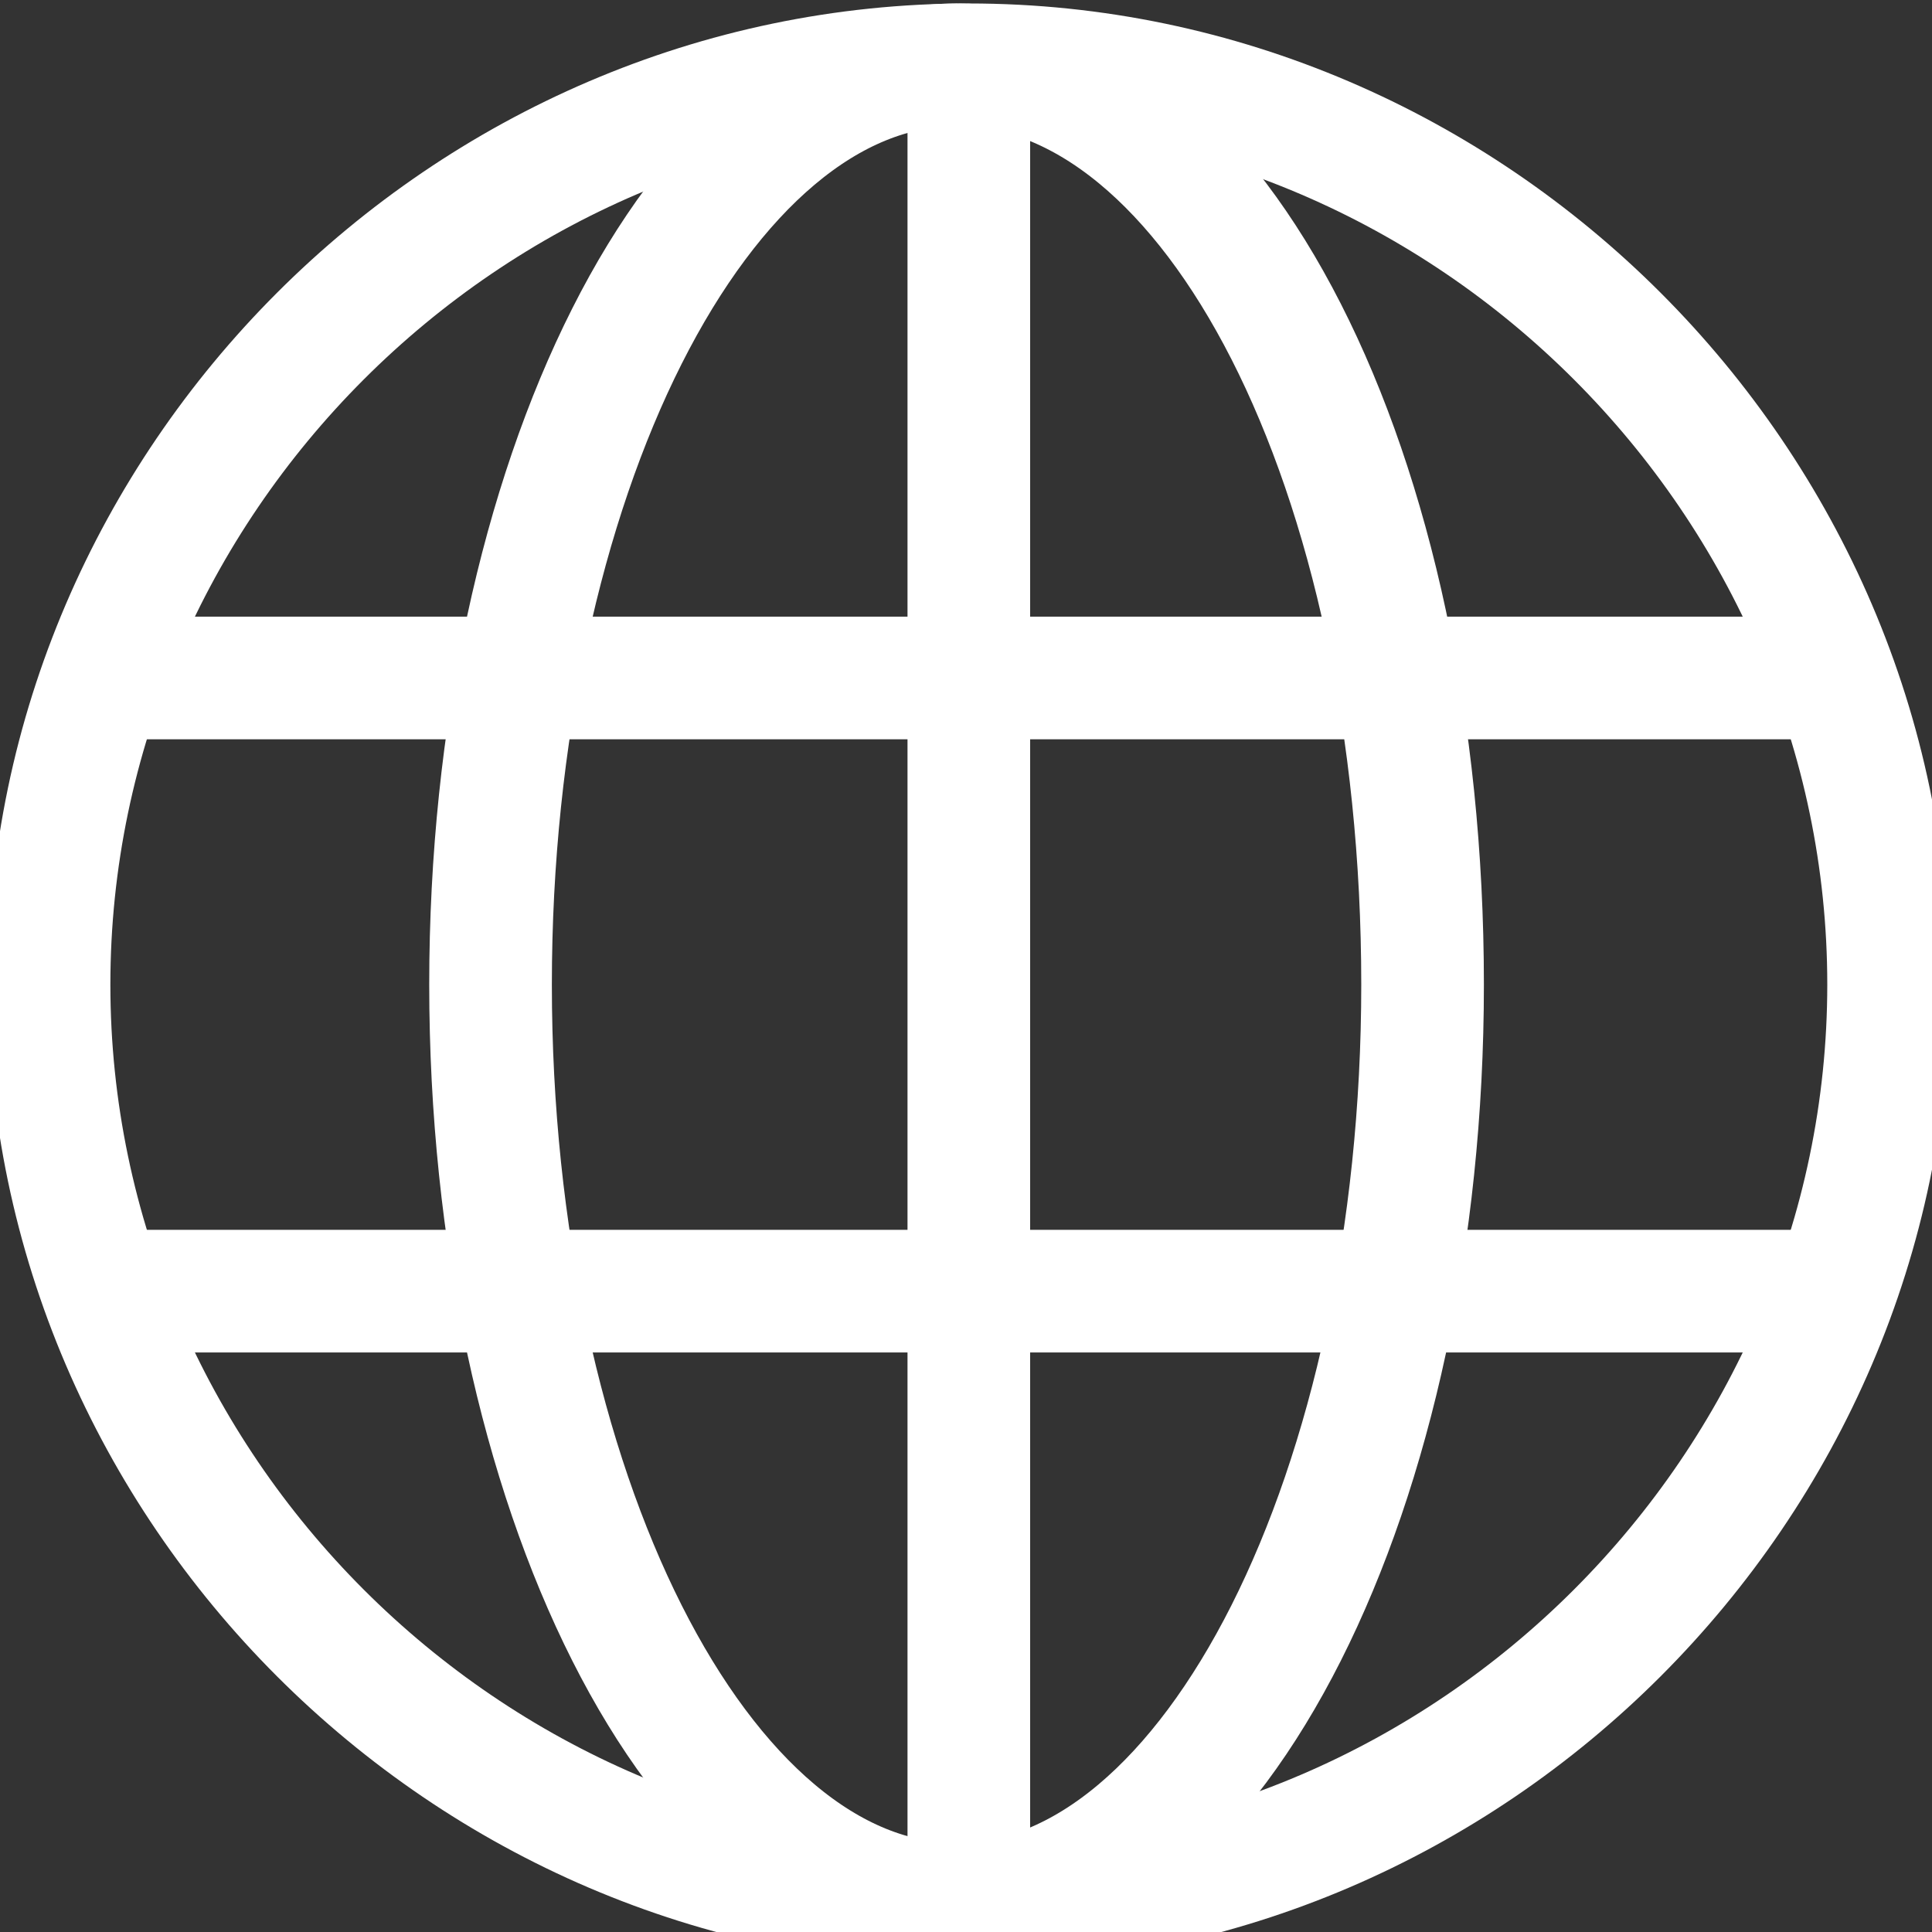
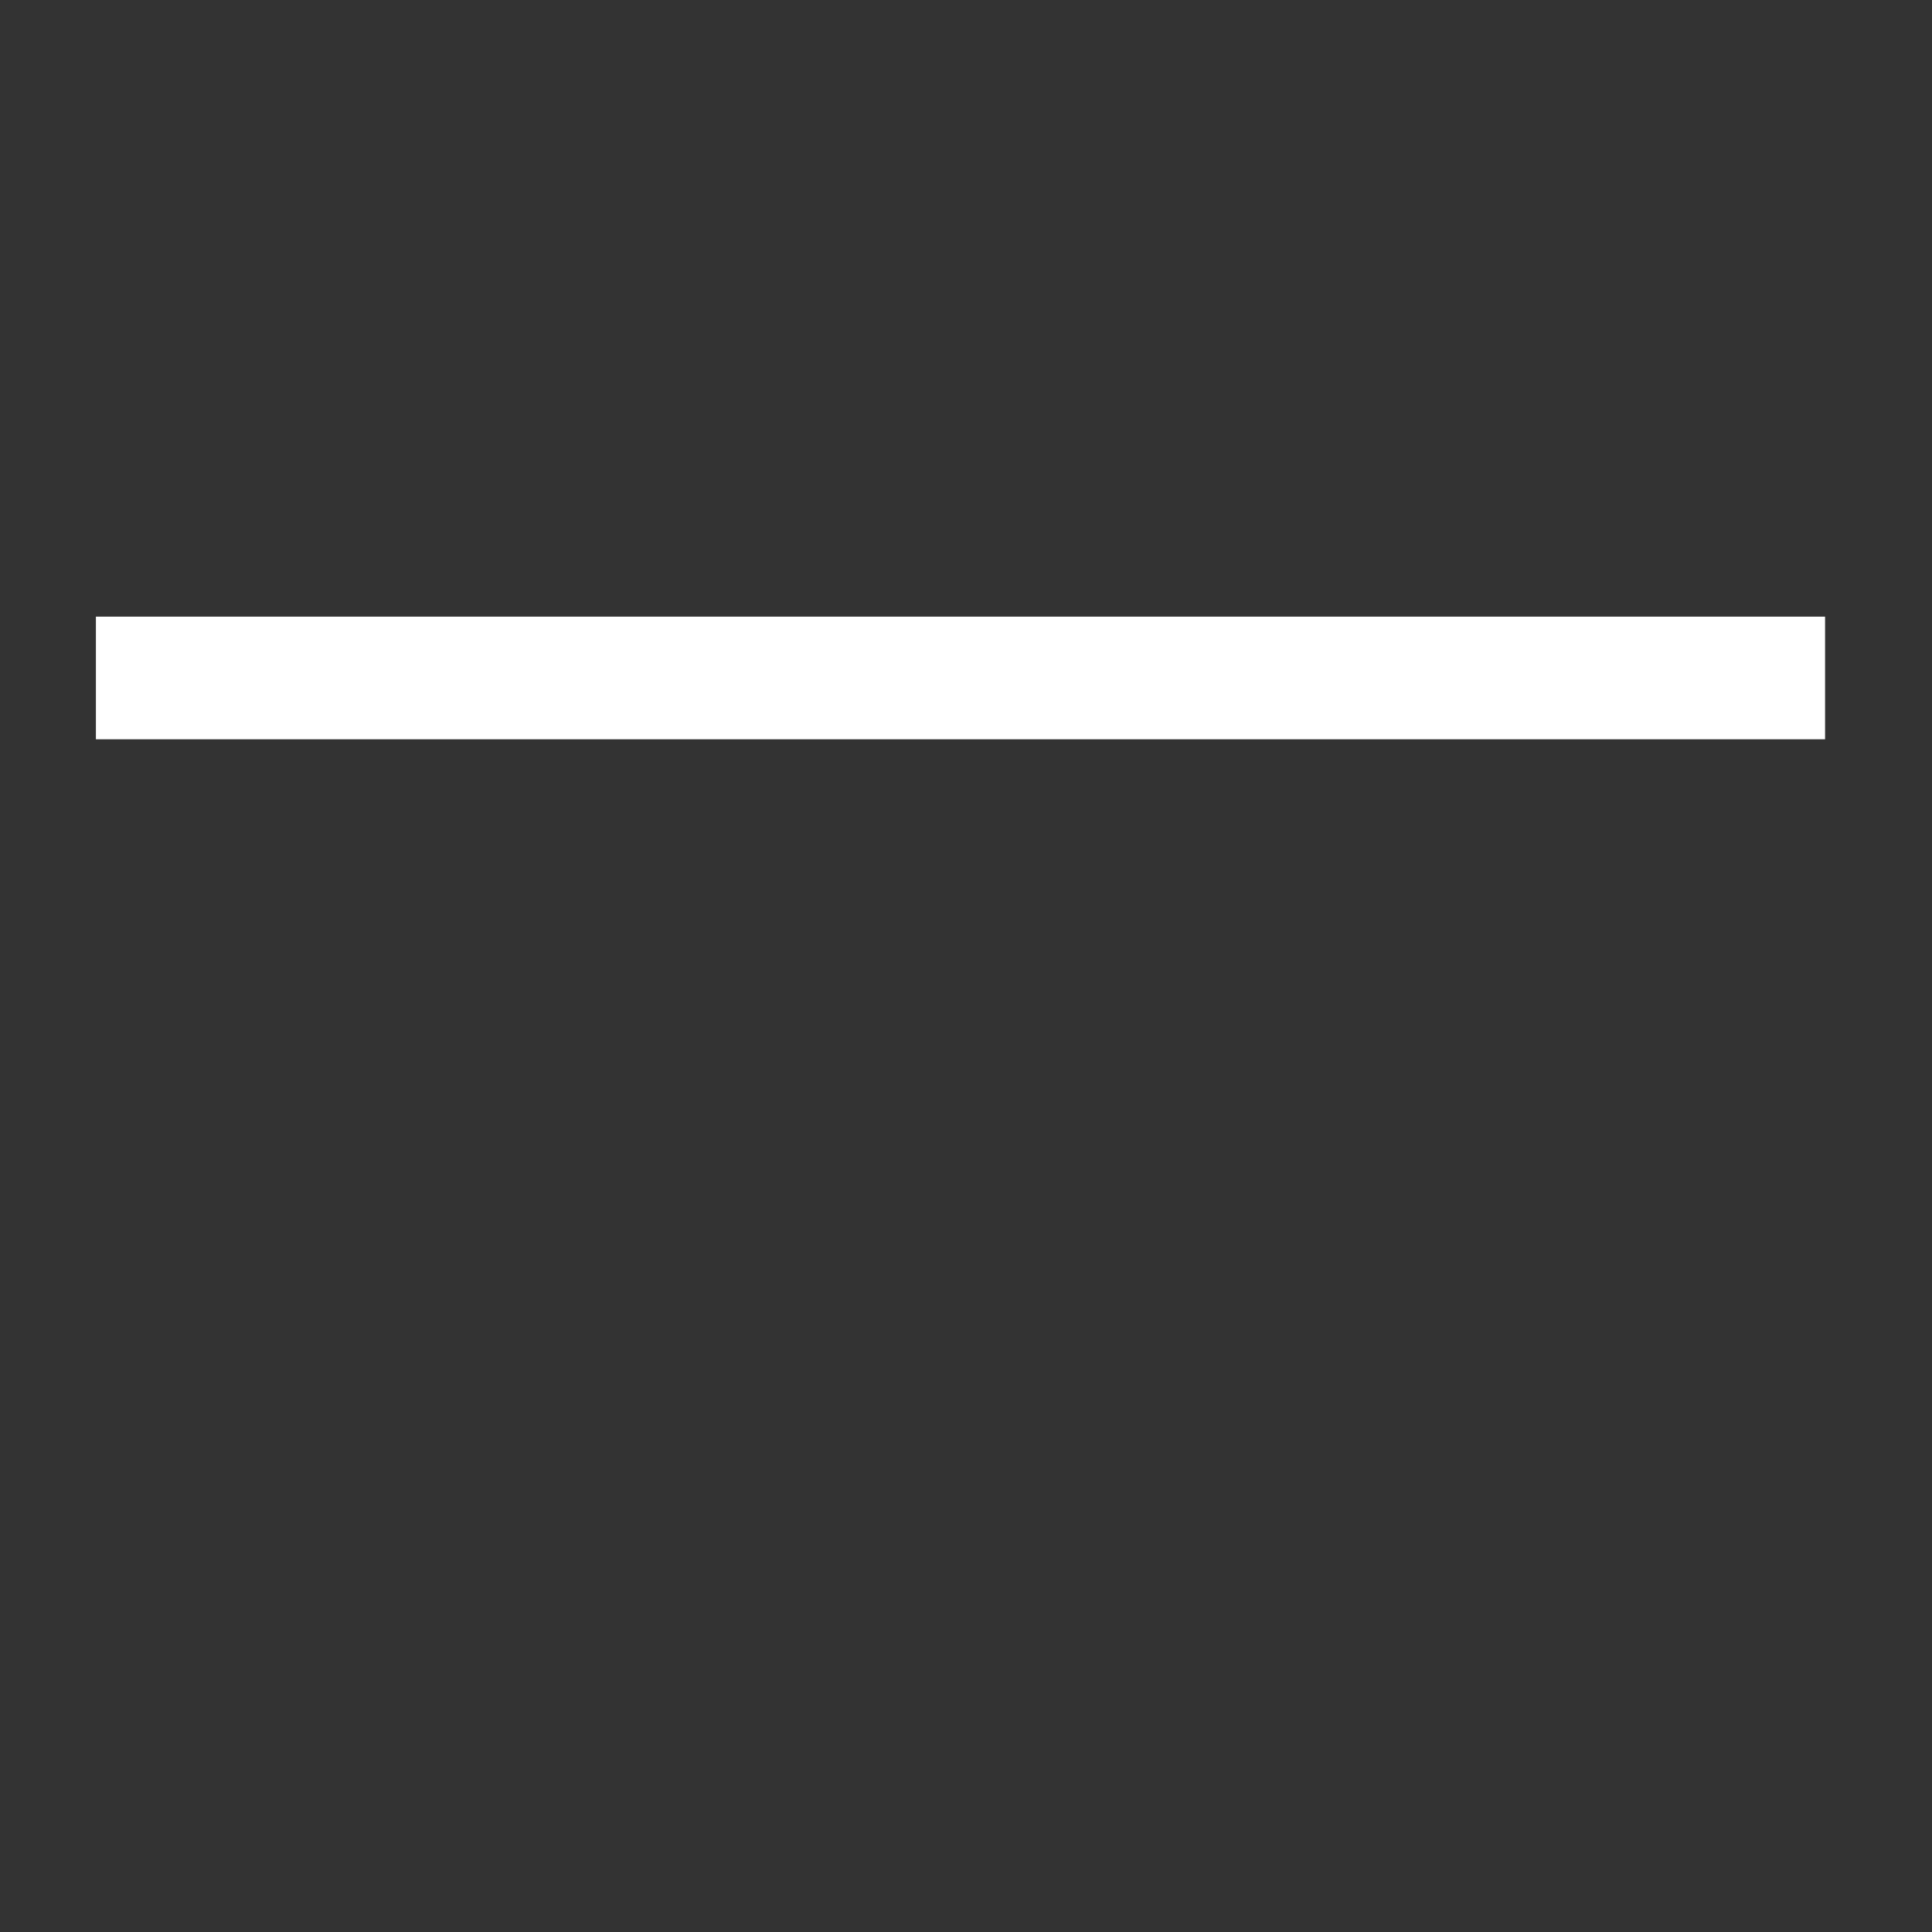
<svg xmlns="http://www.w3.org/2000/svg" version="1.1" id="Ebene_1" x="0px" y="0px" viewBox="0 0 21 21" style="enable-background:new 0 0 21 21;" xml:space="preserve">
  <rect x="0" y="0" width="21" height="21" fill="#333333" stroke="none" />
  <style type="text/css">
	.st0{fill:none;stroke:#FFFFFF;stroke-miterlimit:13.333;}
</style>
  <g id="g495" transform="matrix(1.333,0,0,-1.333,0,682.667)">
    <g id="g497">
      <g>
        <g id="g499">
          <g id="g505" transform="translate(256,76)">
-             <path id="path507" class="st0" d="M-248.1,420.6c-4.1,0-7.5,3.4-7.5,7.5s3.4,7.5,7.5,7.5s7.5-3.4,7.5-7.5       S-244,420.6-248.1,420.6z" />
-           </g>
+             </g>
          <g id="g525" transform="translate(256,76)">
-             <path id="path527" class="st0" d="M-248.1,420.6v15" />
-           </g>
+             </g>
          <g id="g529" transform="translate(346,256)">
-             <path id="path531" class="st0" d="M-334.4,248.1c0-4.1-1.7-7.5-3.8-7.5s-3.8,3.4-3.8,7.5s1.7,7.5,3.8,7.5       S-334.4,252.3-334.4,248.1z" />
-           </g>
+             </g>
          <g id="g541" transform="translate(86.282,196)">
-             <path id="path543" class="st0" d="M-85.5,305.6h14.1" />
-           </g>
+             </g>
          <g id="g545" transform="translate(86.282,316)">
            <path id="path547" class="st0" d="M-85.5,190.6h14.1" />
          </g>
        </g>
      </g>
    </g>
  </g>
</svg>